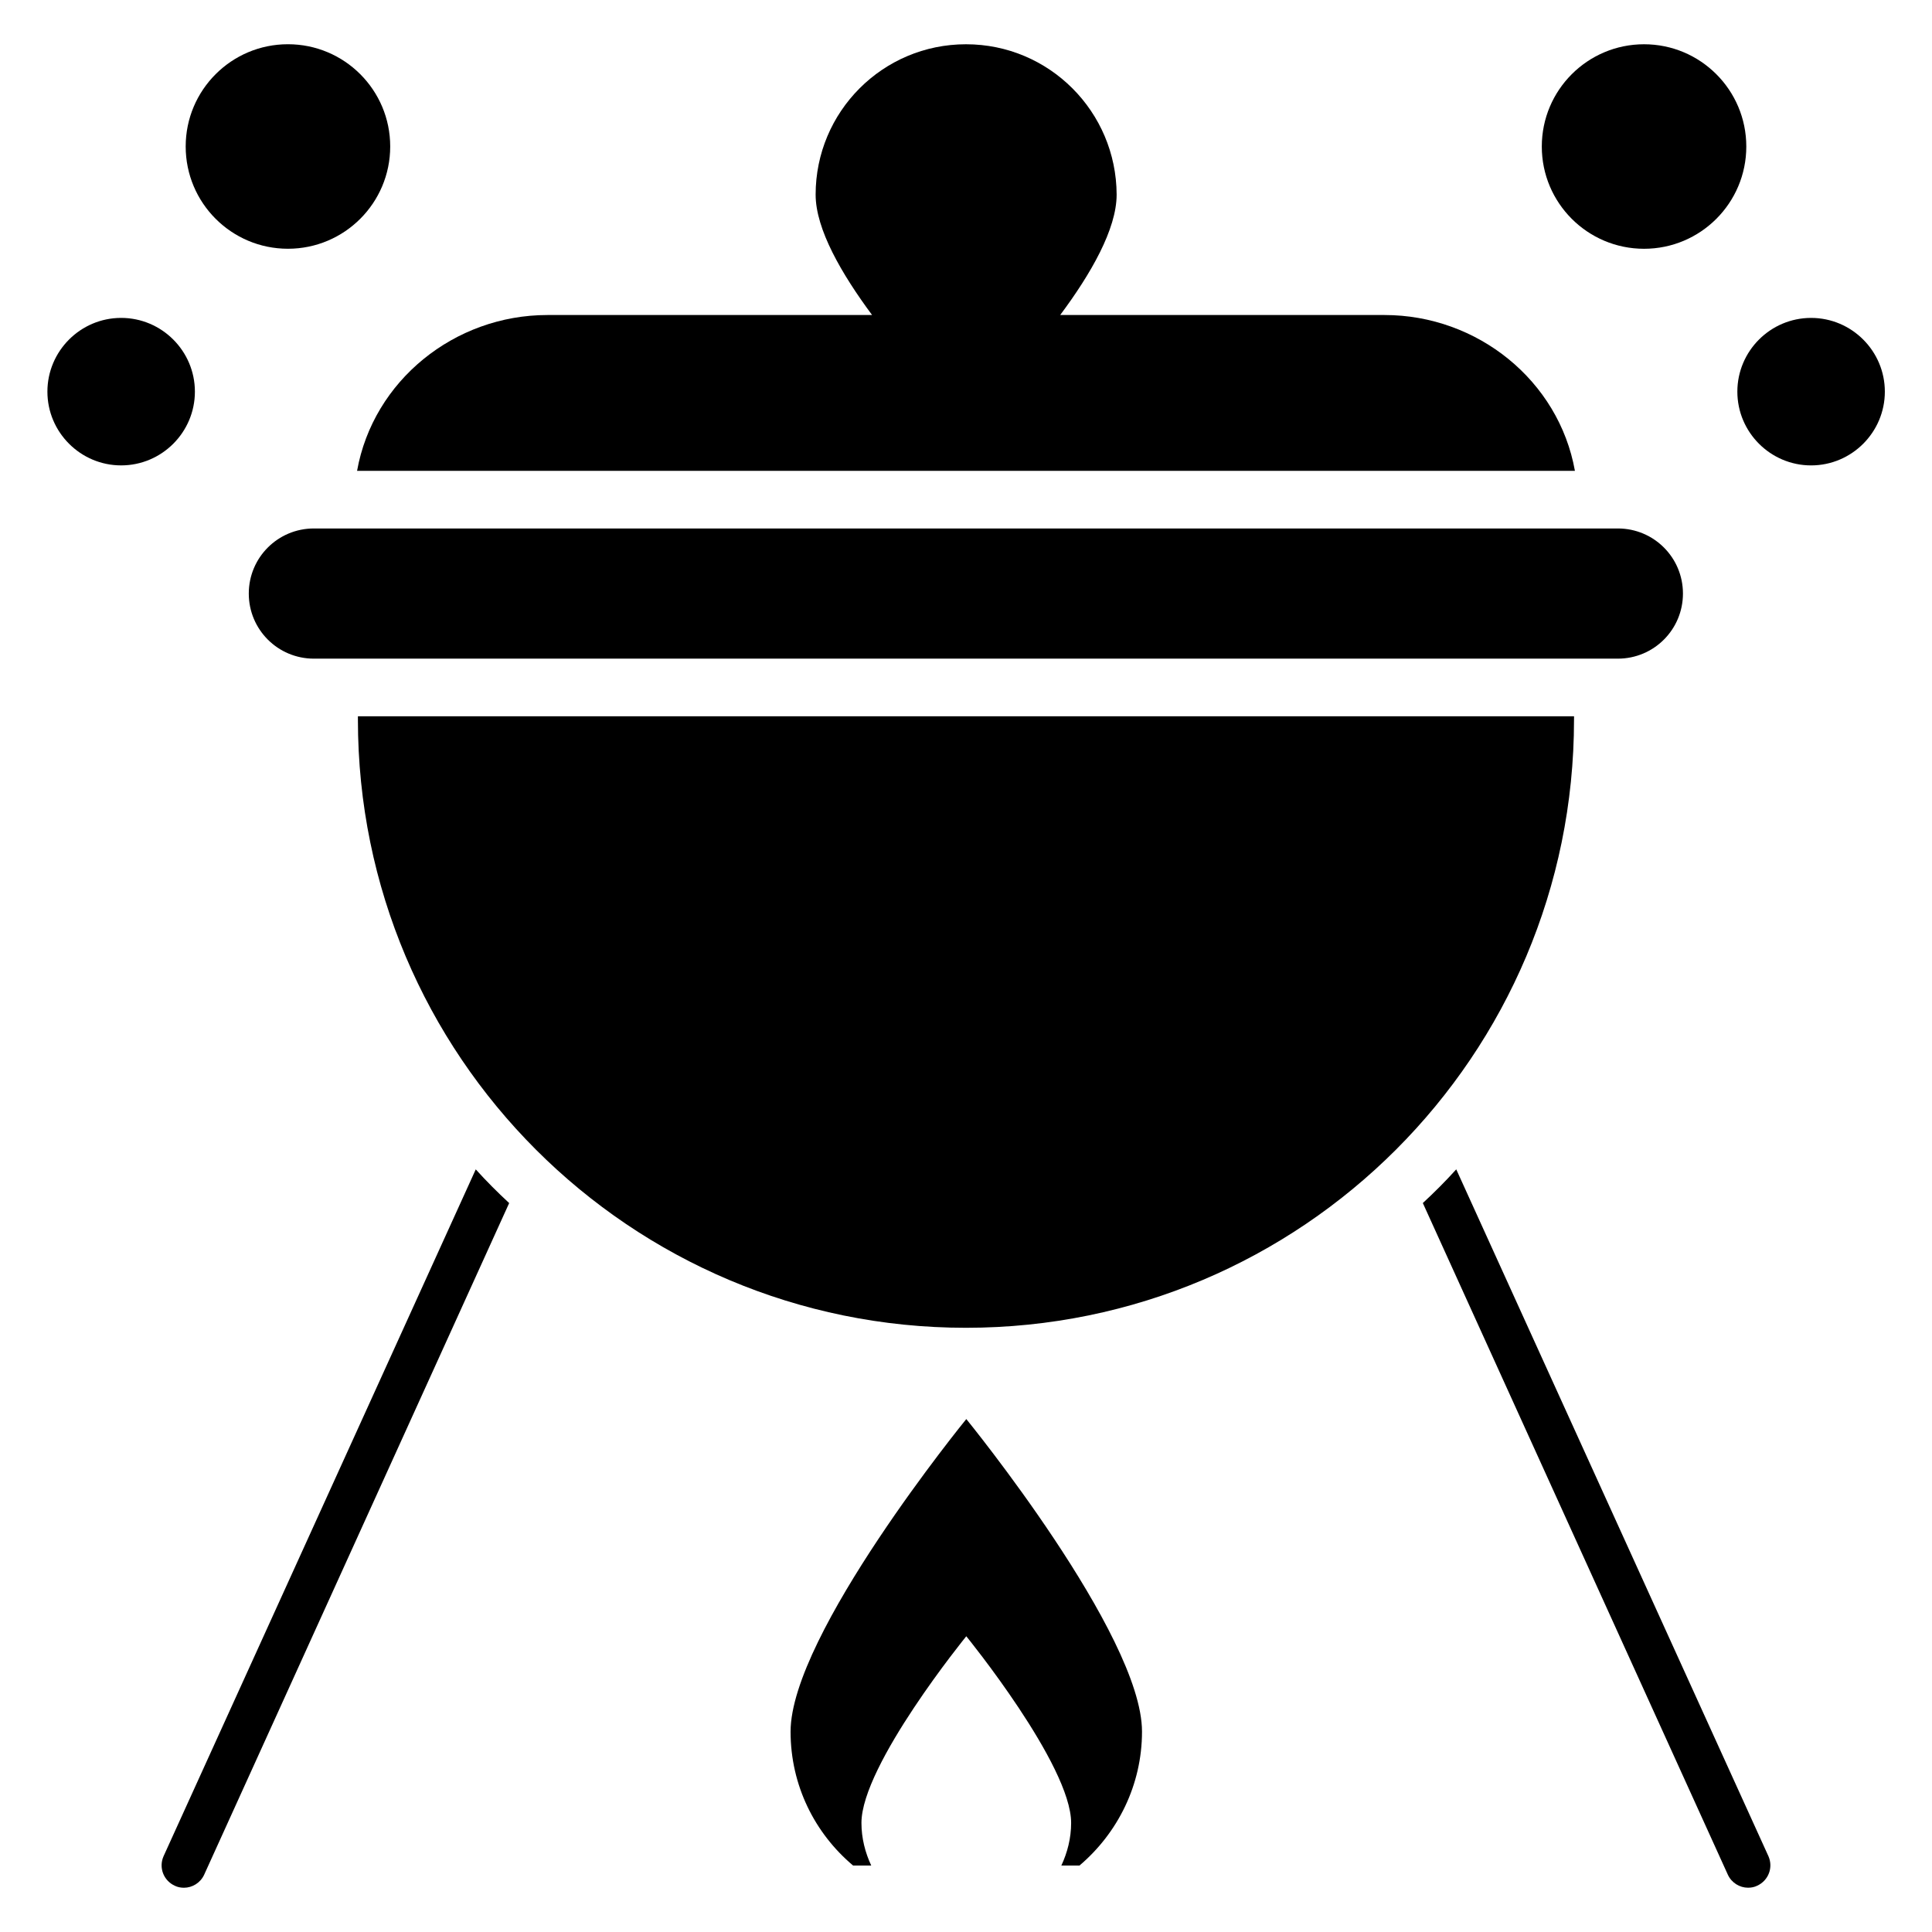
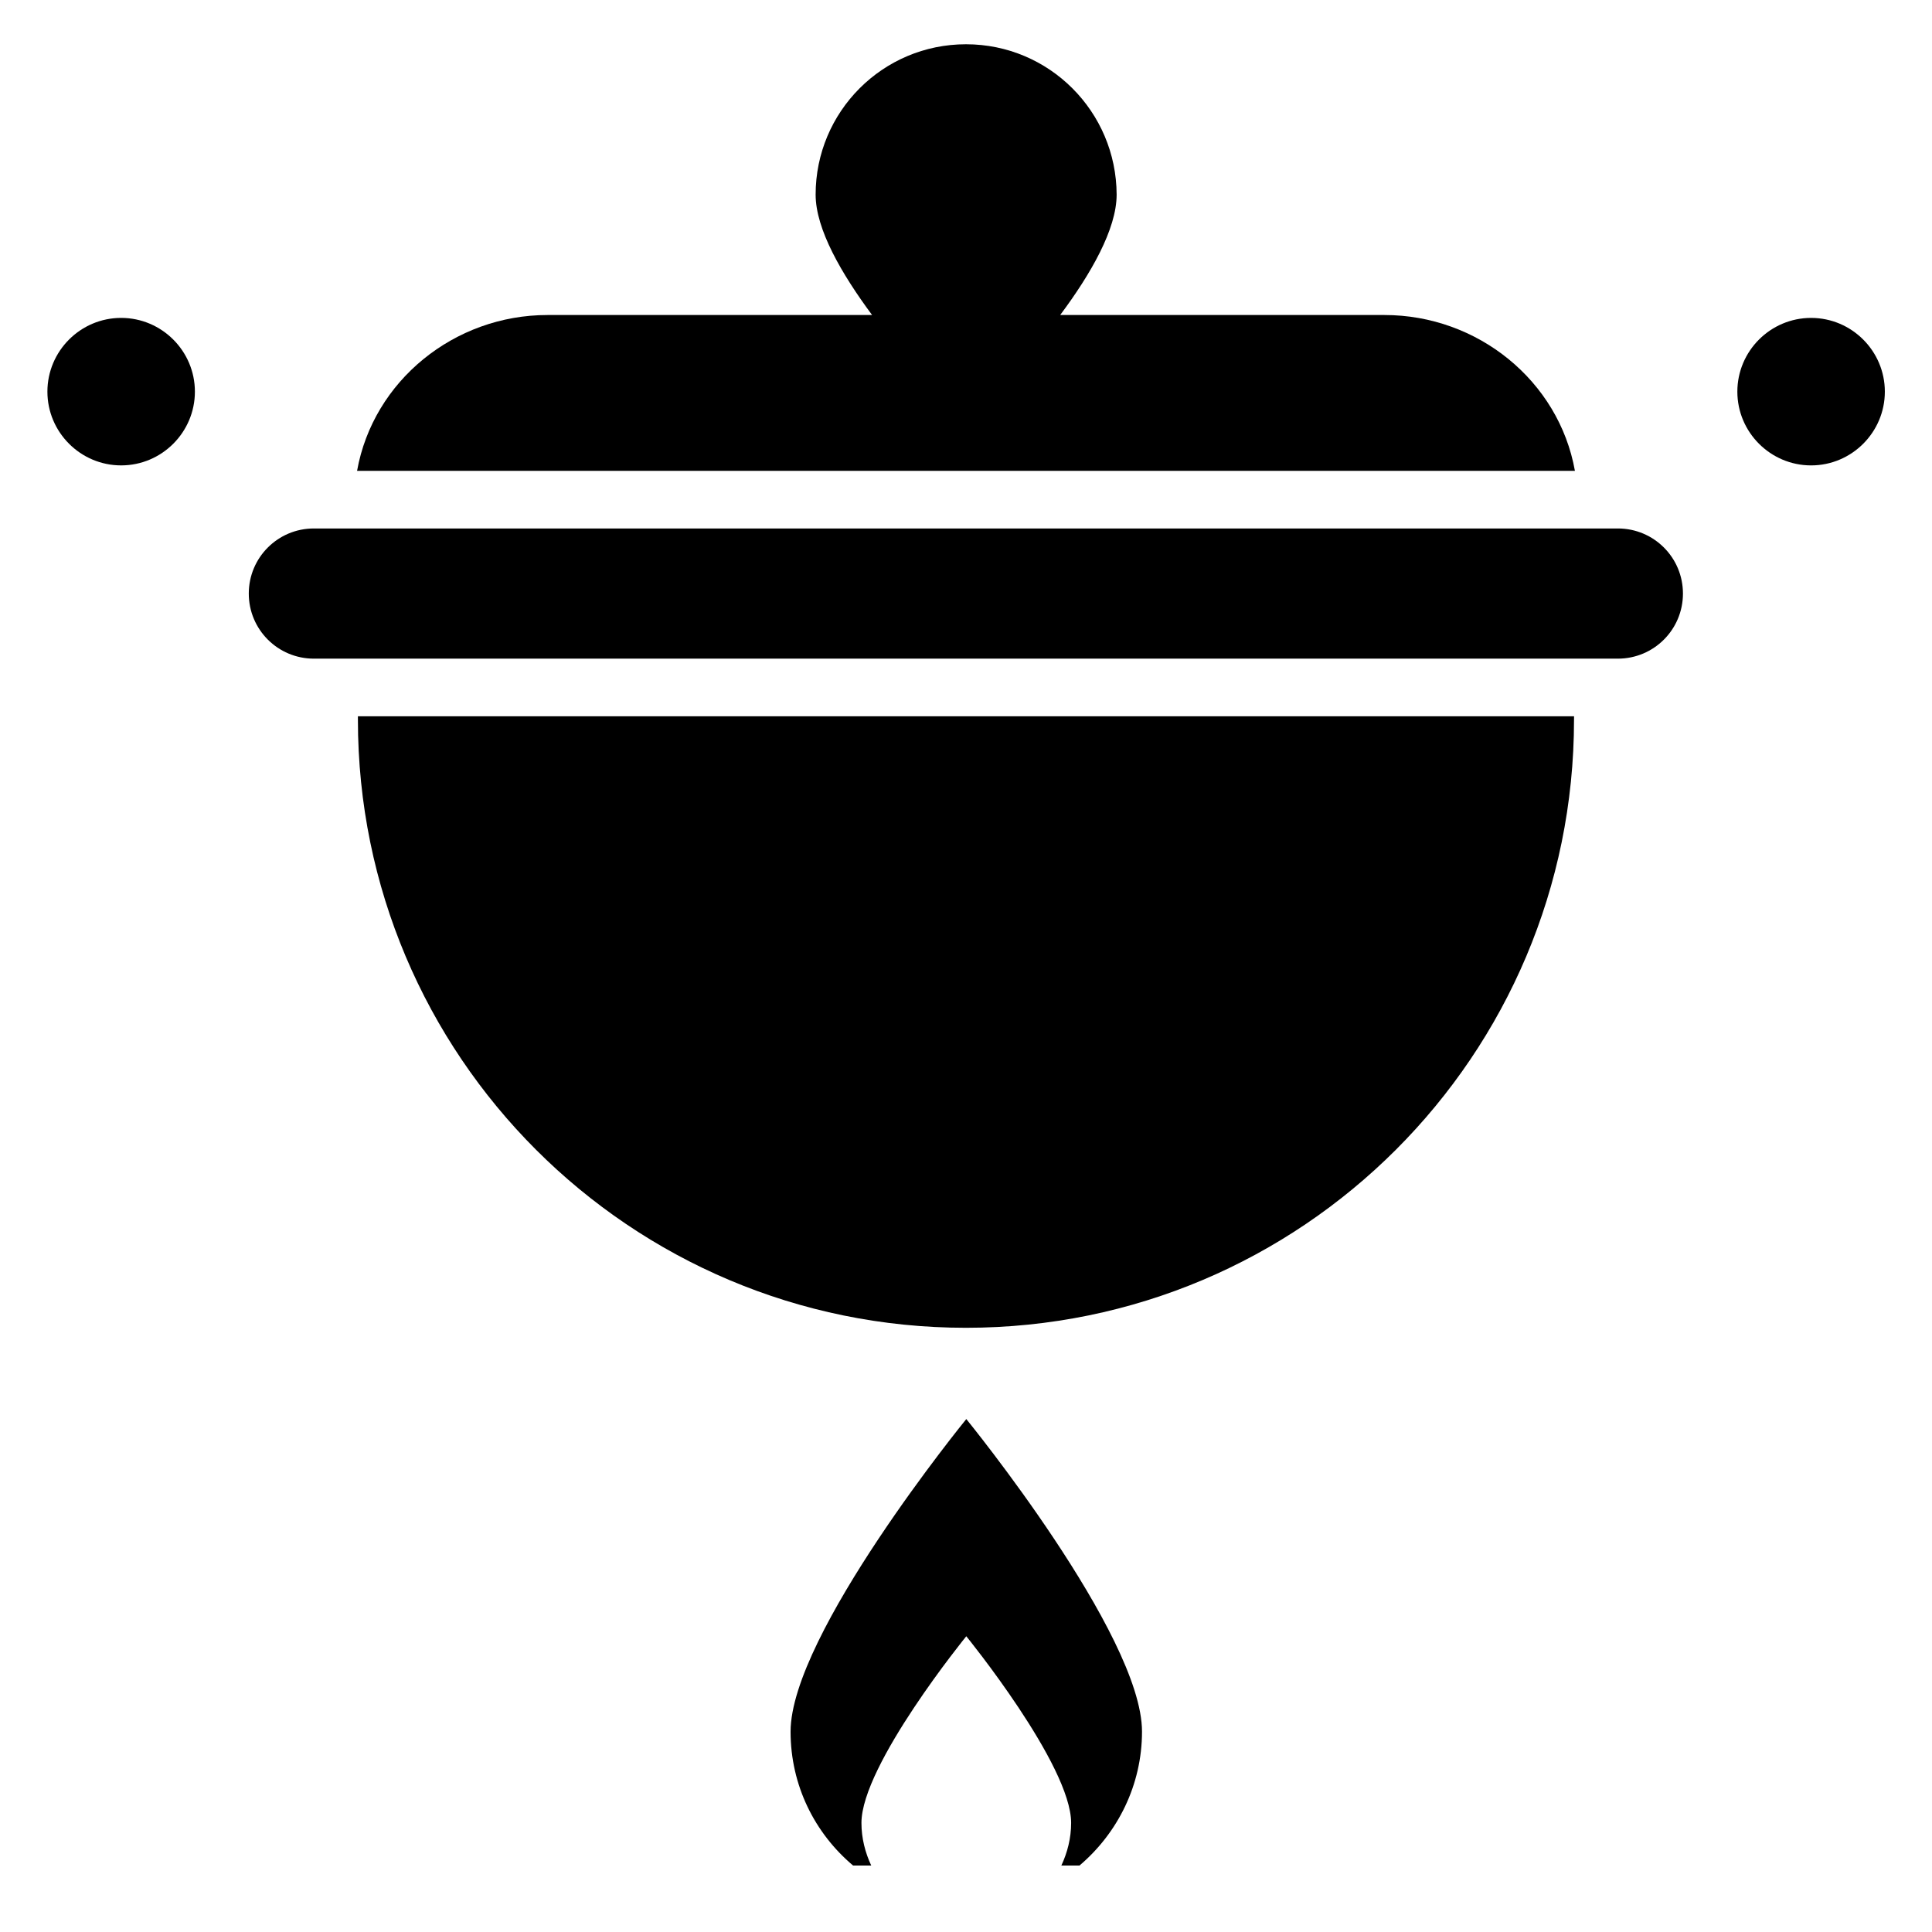
<svg xmlns="http://www.w3.org/2000/svg" fill="#000000" width="800px" height="800px" version="1.1" viewBox="144 144 512 512">
  <g>
-     <path d="m529.92 453.89c-2.824 3.129-5.801 6.106-8.855 8.93l80.84 178.01c0.992 2.137 3.129 3.434 5.344 3.434 0.84 0 1.68-0.152 2.441-0.535 2.977-1.375 4.273-4.809 2.977-7.785z" />
-     <path d="m187.33 635.95c-1.297 2.977 0 6.414 2.977 7.785 0.766 0.383 1.605 0.535 2.445 0.535 2.215 0 4.352-1.297 5.344-3.434l80.84-178.01c-3.055-2.824-6.031-5.801-8.855-8.93z" />
    <path d="m561.14 333.82h-322.29v0.918c0 89.008 72.137 161.14 161.14 161.14s161.14-72.137 161.14-161.14z" />
    <path d="m227.18 284.05c-9.543 0-17.25 7.711-17.25 17.25 0 9.543 7.711 17.25 17.25 17.25h345.57c9.543 0 17.25-7.711 17.25-17.25 0-9.543-7.711-17.25-17.25-17.25z" />
    <path d="m561.37 268.78c-4.273-23.895-25.801-41.297-50.457-41.297h-85.953c8.09-10.84 14.961-22.746 14.961-31.906-0.078-21.984-17.863-39.848-39.922-39.848-22.062 0-39.848 17.863-39.848 39.848 0 9.16 6.871 20.992 14.961 31.906h-86.027c-24.656 0-46.184 17.406-50.457 41.297z" />
    <path d="m353.51 602.89c0 14.273 6.414 26.945 16.566 35.496h4.809c-1.602-3.434-2.594-7.25-2.594-11.297 0-15.344 27.785-49.465 27.785-49.465s27.785 34.121 27.785 49.465c0 4.047-0.992 7.863-2.594 11.297h4.809c10.078-8.551 16.566-21.297 16.566-35.496 0-25.727-46.562-82.824-46.562-82.824-0.008 0.004-46.57 57.102-46.57 82.824z" />
-     <path d="m579.69 209.93c14.961 0 27.098-12.137 27.098-27.098 0-14.965-12.137-27.102-27.098-27.102-14.961 0-27.098 12.137-27.098 27.098-0.004 14.965 12.137 27.102 27.098 27.102z" />
    <path d="m623.96 228.25c-10.762 0-19.543 8.777-19.543 19.543 0 10.762 8.777 19.543 19.543 19.543 10.762 0 19.543-8.777 19.543-19.543 0-10.766-8.781-19.543-19.543-19.543z" />
-     <path d="m247.41 182.82c0 14.969-12.133 27.102-27.102 27.102-14.965 0-27.098-12.133-27.098-27.102 0-14.965 12.133-27.098 27.098-27.098 14.969 0 27.102 12.133 27.102 27.098" />
    <path d="m195.65 247.79c0-10.762-8.777-19.543-19.543-19.543-10.762 0-19.543 8.777-19.543 19.543 0 10.762 8.777 19.543 19.543 19.543s19.543-8.777 19.543-19.543z" />
  </g>
</svg>